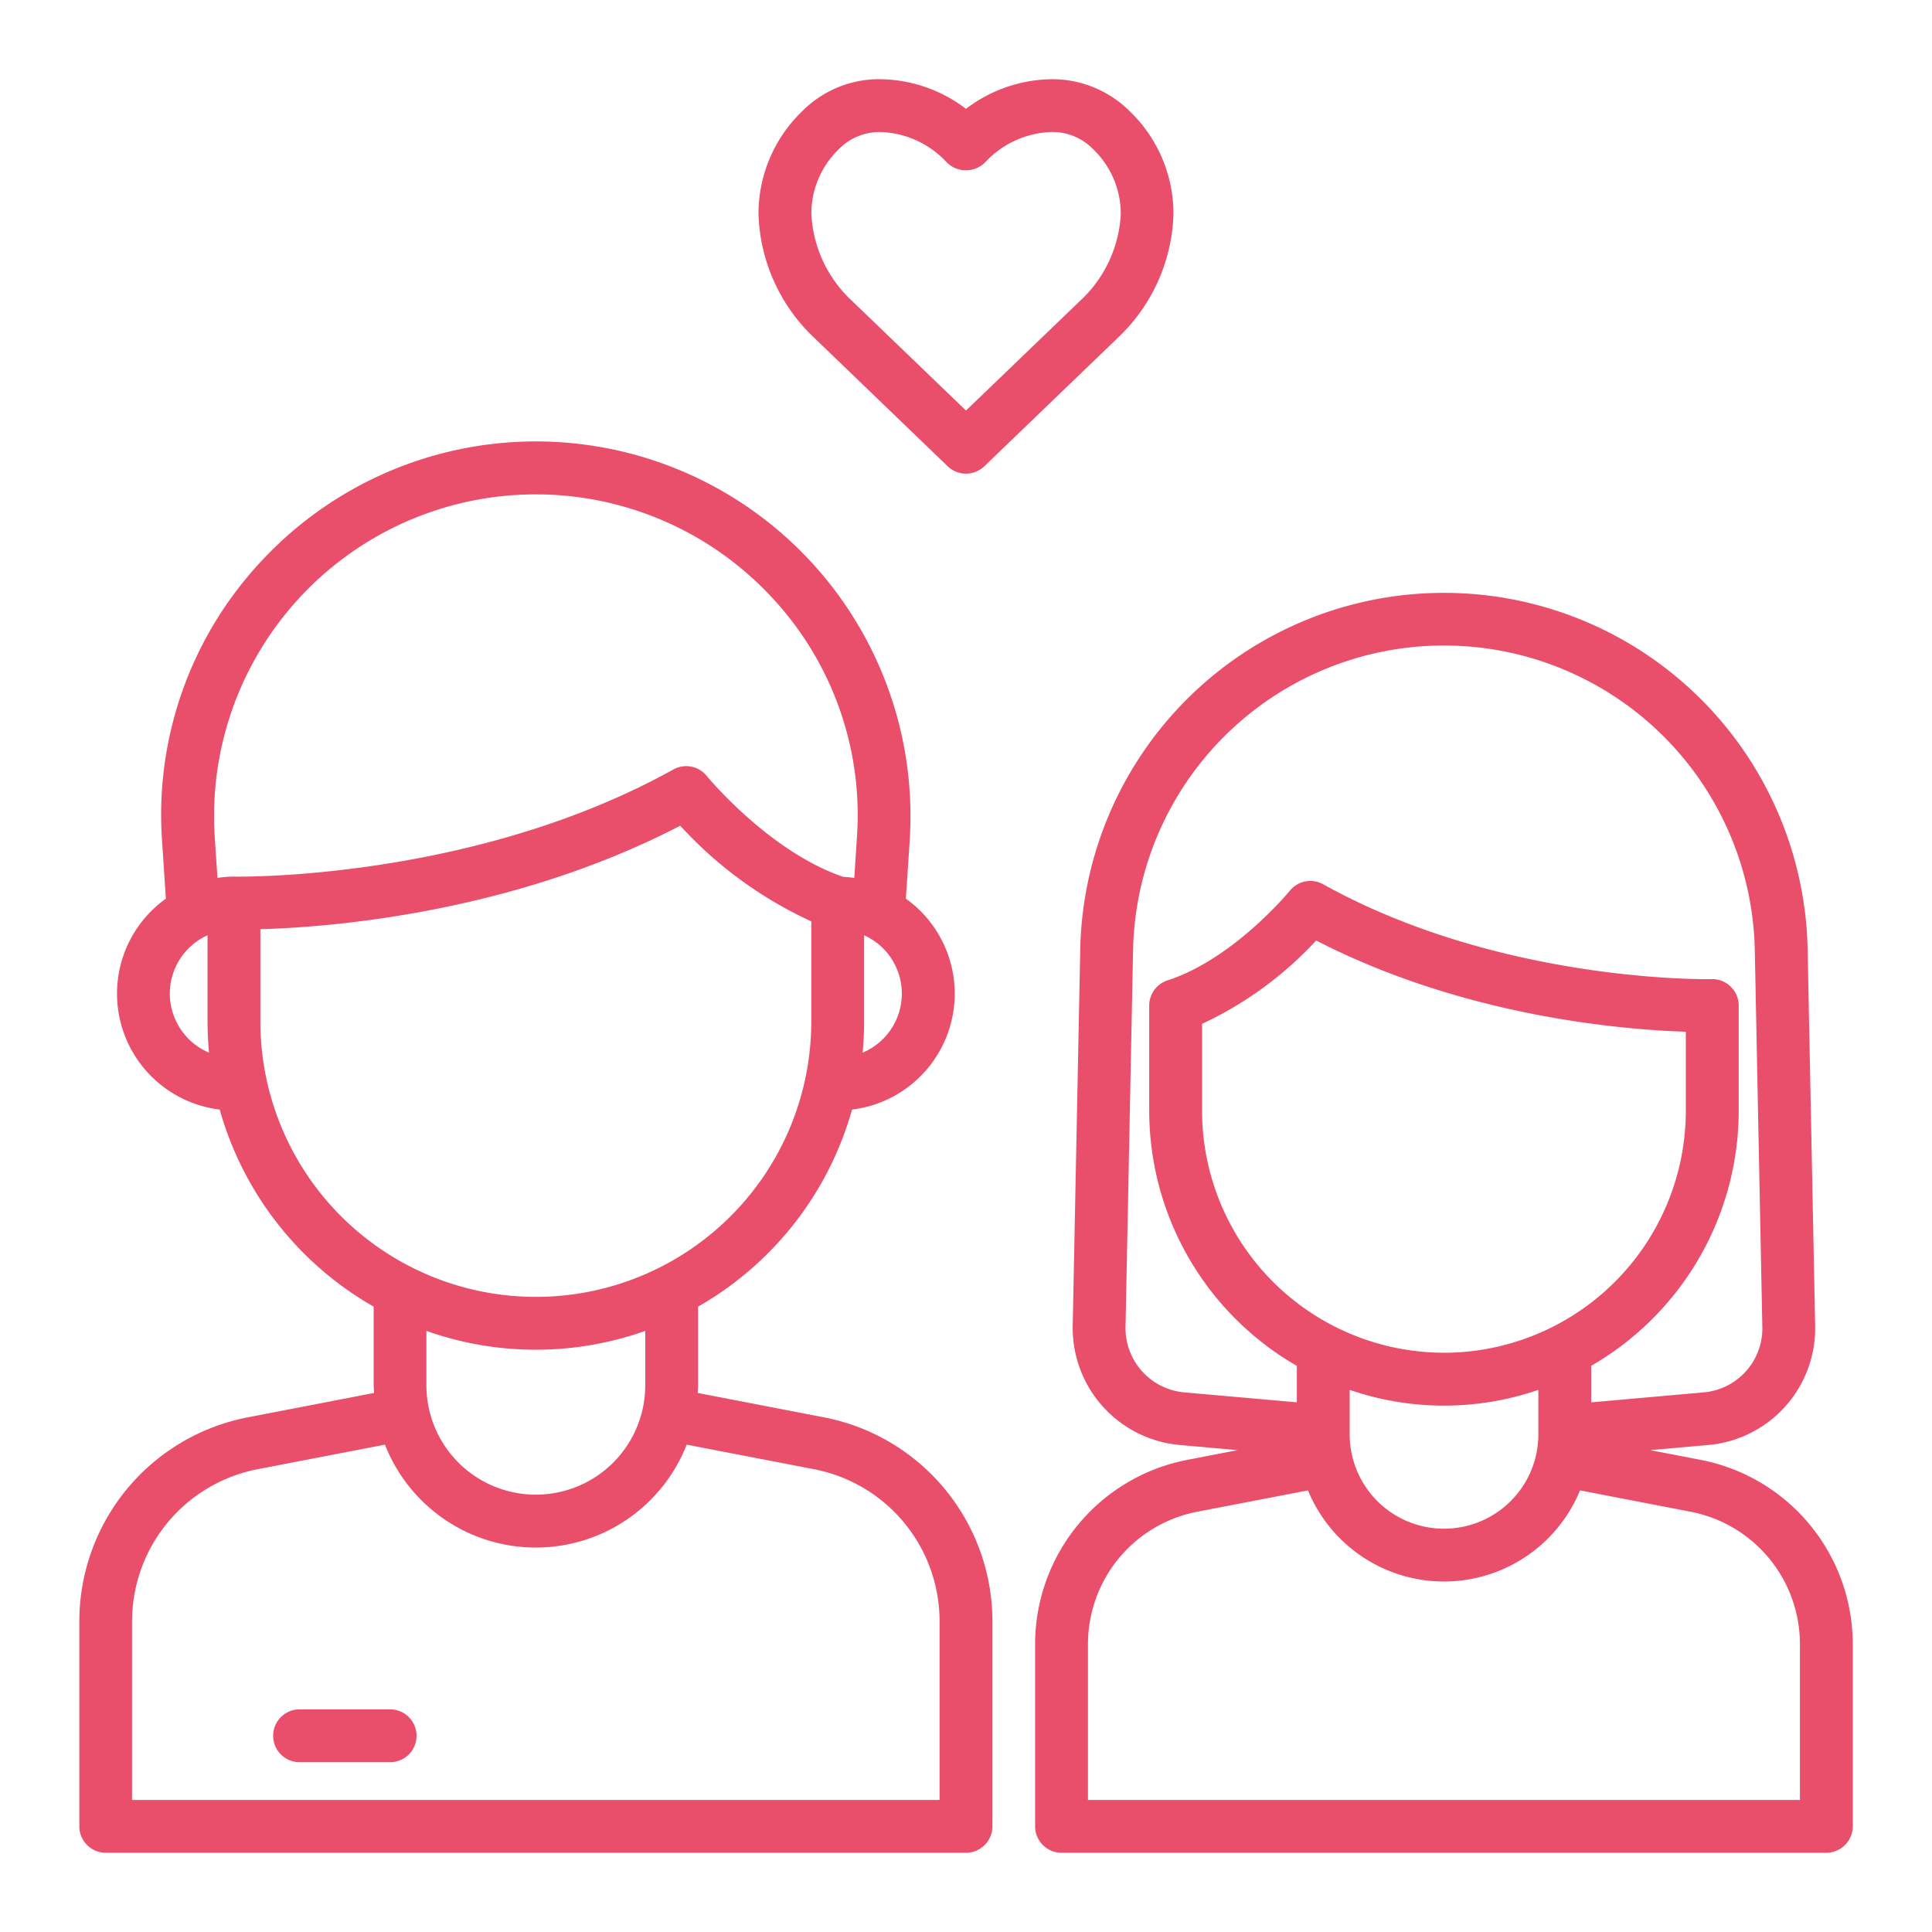
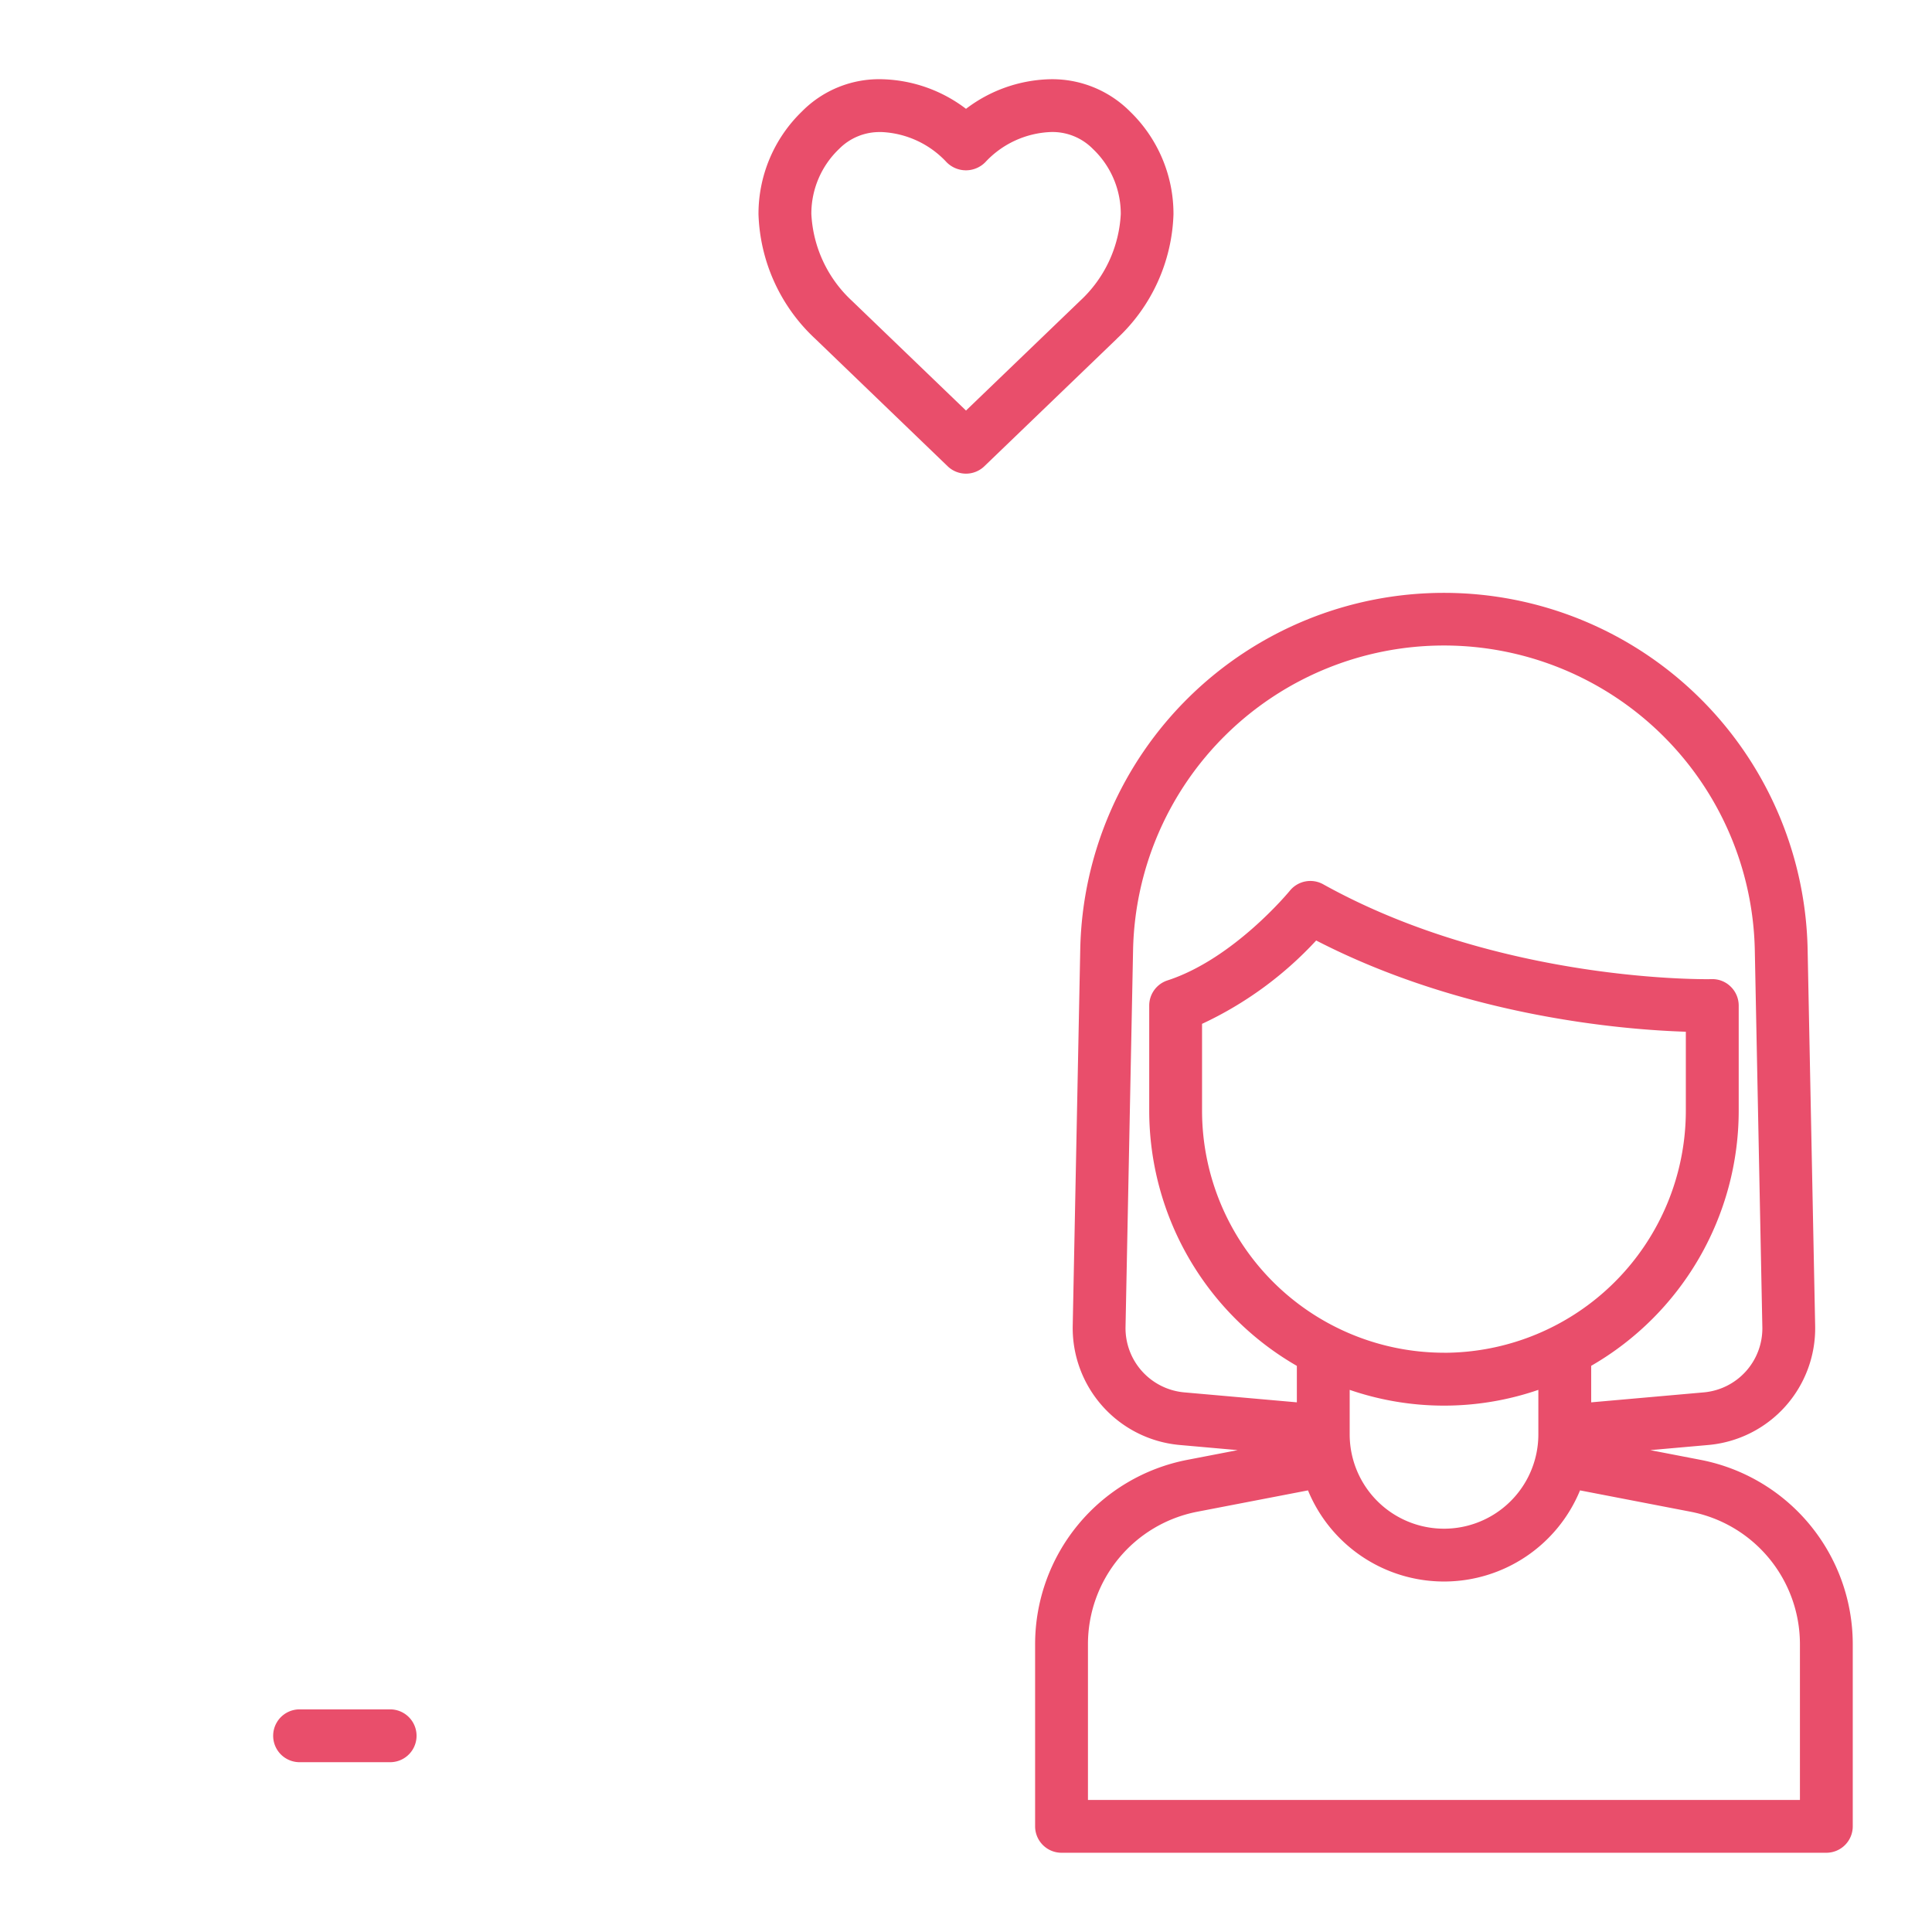
<svg xmlns="http://www.w3.org/2000/svg" version="1.1" width="512" height="512" x="0" y="0" viewBox="0 0 128 128" style="enable-background:new 0 0 512 512" xml:space="preserve" class="">
  <g>
-     <path d="m54.605 93.905-8.381-1.618c.008-.169.026-.337.026-.508v-5.211a21.837 21.837 0 0 0 10.2-13.056 7.737 7.737 0 0 0 3.566-13.974l.253-3.836a24.82 24.82 0 0 0-42.884-18.6 24.579 24.579 0 0 0-6.648 18.6l.253 3.836a7.737 7.737 0 0 0 3.566 13.974 21.837 21.837 0 0 0 10.2 13.056v5.211c0 .171.018.339.026.508L16.4 93.905a13.77 13.77 0 0 0-11.144 13.5V121A1.751 1.751 0 0 0 7 122.75h57a1.751 1.751 0 0 0 1.75-1.75v-13.594a13.77 13.77 0 0 0-11.145-13.501Zm2.544-24.163c.065-.681.1-1.371.1-2.07v-5.709a4.242 4.242 0 0 1-.1 7.779ZM14.227 55.471A21.32 21.32 0 0 1 51.063 39.5a21.111 21.111 0 0 1 5.71 15.974l-.173 2.689q-.364-.052-.738-.069c-4.924-1.687-9-6.638-9.04-6.688a1.753 1.753 0 0 0-2.209-.427c-13.279 7.382-28.914 7.1-29.067 7.1a6.614 6.614 0 0 0-1.138.086ZM11.25 65.826a4.25 4.25 0 0 1 2.5-3.863v5.709c0 .7.036 1.389.1 2.07a4.256 4.256 0 0 1-2.6-3.916Zm6 1.846v-6.11c4.5-.126 16.592-1.029 27.818-6.857a26.981 26.981 0 0 0 8.682 6.337v6.63a18.25 18.25 0 0 1-36.5 0Zm18.25 21.75a21.638 21.638 0 0 0 7.25-1.247v3.6a7.25 7.25 0 0 1-14.5 0v-3.6a21.638 21.638 0 0 0 7.25 1.247Zm26.75 29.828H8.75v-11.844a10.266 10.266 0 0 1 8.308-10.065l8.447-1.63a10.735 10.735 0 0 0 19.99 0l8.447 1.63a10.266 10.266 0 0 1 8.308 10.065Z" fill="#e94e6b" opacity="1" data-original="#000000" class="" />
    <path d="M25.848 113.25h-6a1.75 1.75 0 0 0 0 3.5h6a1.75 1.75 0 1 0 0-3.5ZM112.682 96.722l-3.349-.647 3.863-.342a7.764 7.764 0 0 0 7.063-7.878l-.5-24.991a24.1 24.1 0 0 0-48.189 0l-.5 24.992a7.783 7.783 0 0 0 7.066 7.876l3.864.343-3.353.647a12.443 12.443 0 0 0-10.068 12.2V121a1.751 1.751 0 0 0 1.75 1.75H121a1.751 1.751 0 0 0 1.75-1.75v-12.08a12.443 12.443 0 0 0-10.068-12.198Zm-17.016-7.1A16.046 16.046 0 0 1 79.639 73.6v-5.767A24.229 24.229 0 0 0 87.2 62.31c9.821 5.06 20.355 5.913 24.491 6.045V73.6a16.046 16.046 0 0 1-16.025 16.025Zm-6.246 2.46a19.221 19.221 0 0 0 12.5 0v2.948a6.25 6.25 0 0 1-12.5 0Zm-14.851-4.157.5-24.989a20.6 20.6 0 0 1 41.191 0l.5 24.994a4.257 4.257 0 0 1-3.874 4.318l-7.466.661v-2.42a19.521 19.521 0 0 0 9.774-16.889v-6.977a1.75 1.75 0 0 0-.528-1.253 1.725 1.725 0 0 0-1.265-.5c-.142.009-13.948.27-25.736-6.284a1.752 1.752 0 0 0-2.209.426c-.037.045-3.714 4.517-8.108 5.943a1.751 1.751 0 0 0-1.209 1.665v6.98a19.521 19.521 0 0 0 9.781 16.893v2.415l-7.474-.661a4.272 4.272 0 0 1-3.877-4.322Zm44.681 31.325H72.08v-10.33a8.939 8.939 0 0 1 7.231-8.762l7.347-1.416a9.744 9.744 0 0 0 18.023 0l7.337 1.416a8.939 8.939 0 0 1 7.232 8.762ZM62.787 30.893a1.752 1.752 0 0 0 2.426 0l8.775-8.443.012-.016a11.755 11.755 0 0 0 3.746-8.242 9.431 9.431 0 0 0-2.875-6.8A7.275 7.275 0 0 0 69.5 5.251 9.561 9.561 0 0 0 64 7.21a9.561 9.561 0 0 0-5.5-1.959 7.183 7.183 0 0 0-5.373 2.138 9.435 9.435 0 0 0-2.875 6.8 11.773 11.773 0 0 0 3.762 8.258ZM55.6 9.86a3.752 3.752 0 0 1 2.758-1.11h.079a6.248 6.248 0 0 1 4.28 2 1.8 1.8 0 0 0 2.558 0 6.248 6.248 0 0 1 4.28-2A3.75 3.75 0 0 1 72.4 9.861a5.926 5.926 0 0 1 1.854 4.317 8.41 8.41 0 0 1-2.7 5.757L64 27.2l-7.546-7.26a8.416 8.416 0 0 1-2.7-5.765A5.93 5.93 0 0 1 55.6 9.86Z" fill="#e94e6b" opacity="1" data-original="#000000" class="" />
  </g>
</svg>